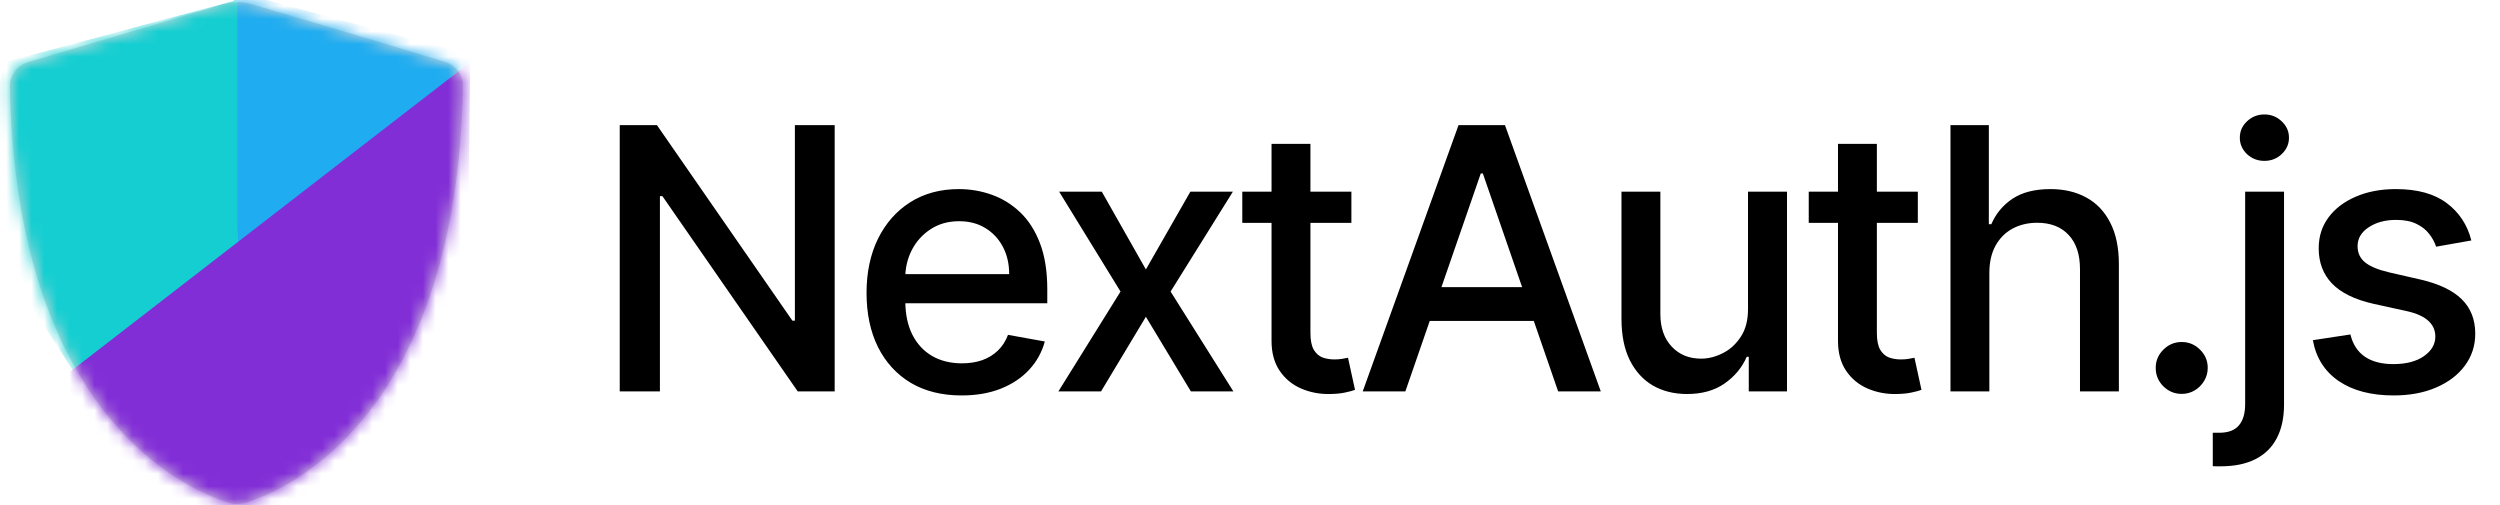
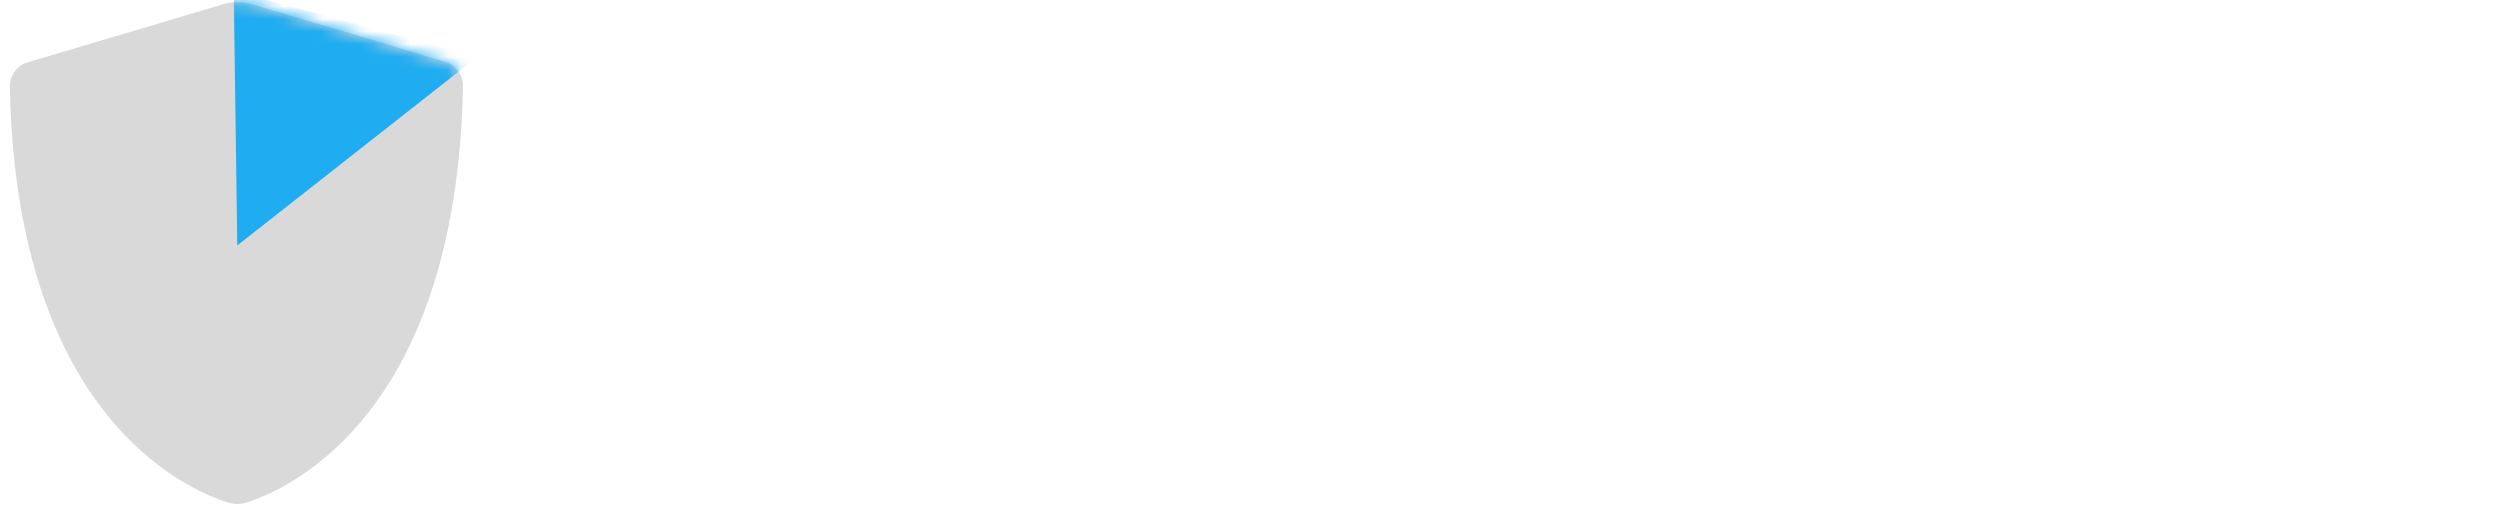
<svg xmlns="http://www.w3.org/2000/svg" viewBox="0 0 198 40" fill="none">
  <path d="M2.2 4.931C7.122 3.482 14.801 1.192 17.666 0.337C18.404 0.117 19.184 0.114 19.923 0.33C22.674 1.135 29.891 3.255 35.278 4.917C36.114 5.174 36.684 5.968 36.667 6.842C36.177 32.849 22.885 38.725 19.548 39.792C19.055 39.95 18.533 39.951 18.04 39.794C14.688 38.733 1.283 32.869 0.78 6.87C0.763 5.982 1.348 5.182 2.2 4.931Z" fill="#D9D9D9" />
  <mask id="mask0_1_2" style="mask-type:luminance" maskUnits="userSpaceOnUse" x="0" y="0" width="37" height="40">
    <path d="M2.2 4.931C7.122 3.482 14.801 1.192 17.666 0.337C18.404 0.117 19.184 0.114 19.923 0.33C22.674 1.135 29.891 3.255 35.278 4.917C36.114 5.174 36.684 5.968 36.667 6.842C36.177 32.849 22.885 38.725 19.548 39.792C19.055 39.95 18.533 39.951 18.04 39.794C14.688 38.733 1.283 32.869 0.78 6.87C0.763 5.982 1.348 5.182 2.2 4.931Z" fill="#D9D9D9" />
  </mask>
  <g mask="url(#mask0_1_2)">
    <path d="M18.793 19.437L18.512 -0.704L37.807 4.507L18.793 19.437Z" fill="#1FACF0" />
-     <path d="M18.794 19.437V0L0.343 4.93L-2.192 16.901L5.836 29.437L18.794 19.437Z" fill="#15CED1" />
-     <path d="M37.244 4.93L5.554 29.437V40.563H36.821L37.244 4.93Z" fill="#822ED7" />
  </g>
-   <path d="M66.106 9.909V31H63.181L52.461 15.532H52.265V31H49.083V9.909H52.028L62.759 25.398H62.955V9.909H66.106ZM76.158 31.319C74.6 31.319 73.257 30.986 72.132 30.32C71.012 29.648 70.147 28.703 69.536 27.488C68.932 26.266 68.63 24.835 68.63 23.194C68.63 21.574 68.932 20.146 69.536 18.91C70.147 17.674 70.999 16.709 72.09 16.016C73.189 15.323 74.473 14.976 75.942 14.976C76.834 14.976 77.699 15.123 78.537 15.419C79.375 15.714 80.126 16.177 80.792 16.809C81.458 17.441 81.984 18.261 82.368 19.27C82.752 20.273 82.945 21.491 82.945 22.926V24.018H70.371V21.711H79.927C79.927 20.901 79.763 20.183 79.433 19.559C79.103 18.927 78.64 18.429 78.043 18.065C77.452 17.701 76.759 17.52 75.962 17.52C75.097 17.52 74.342 17.732 73.697 18.158C73.058 18.577 72.564 19.126 72.214 19.806C71.871 20.479 71.699 21.21 71.699 21.999V23.802C71.699 24.859 71.884 25.758 72.255 26.5C72.633 27.241 73.158 27.808 73.831 28.199C74.504 28.583 75.29 28.776 76.189 28.776C76.773 28.776 77.305 28.693 77.785 28.528C78.266 28.357 78.681 28.103 79.031 27.766C79.382 27.43 79.649 27.015 79.835 26.52L82.749 27.046C82.516 27.904 82.097 28.655 81.493 29.301C80.895 29.939 80.144 30.437 79.237 30.794C78.338 31.144 77.311 31.319 76.158 31.319ZM87.263 15.182L90.754 21.34L94.276 15.182H97.644L92.711 23.091L97.685 31H94.318L90.754 25.089L87.202 31H83.824L88.746 23.091L83.885 15.182H87.263ZM107.03 15.182V17.653H98.389V15.182H107.03ZM100.706 11.392H103.786V26.355C103.786 26.953 103.875 27.402 104.053 27.704C104.232 28 104.462 28.202 104.743 28.312C105.032 28.415 105.344 28.467 105.68 28.467C105.928 28.467 106.144 28.45 106.329 28.415C106.515 28.381 106.659 28.353 106.762 28.333L107.318 30.876C107.139 30.945 106.885 31.014 106.556 31.082C106.226 31.158 105.814 31.199 105.32 31.206C104.51 31.22 103.755 31.076 103.054 30.773C102.354 30.471 101.788 30.005 101.355 29.373C100.923 28.741 100.706 27.948 100.706 26.994V11.392ZM111.304 31H107.927L115.516 9.909H119.193L126.783 31H123.405L117.442 13.74H117.277L111.304 31ZM111.871 22.741H122.828V25.418H111.871V22.741ZM138.442 24.44V15.182H141.531V31H138.503V28.261H138.339C137.975 29.105 137.391 29.809 136.588 30.372C135.791 30.928 134.799 31.206 133.612 31.206C132.596 31.206 131.696 30.983 130.914 30.537C130.138 30.084 129.527 29.414 129.08 28.528C128.641 27.643 128.421 26.548 128.421 25.243V15.182H131.501V24.872C131.501 25.95 131.799 26.809 132.396 27.447C132.994 28.086 133.77 28.405 134.724 28.405C135.301 28.405 135.874 28.261 136.444 27.972C137.02 27.684 137.498 27.248 137.875 26.664C138.26 26.081 138.448 25.339 138.442 24.44ZM151.892 15.182V17.653H143.252V15.182H151.892ZM145.569 11.392H148.648V26.355C148.648 26.953 148.738 27.402 148.916 27.704C149.095 28 149.325 28.202 149.606 28.312C149.894 28.415 150.207 28.467 150.543 28.467C150.79 28.467 151.007 28.45 151.192 28.415C151.377 28.381 151.522 28.353 151.625 28.333L152.181 30.876C152.002 30.945 151.748 31.014 151.419 31.082C151.089 31.158 150.677 31.199 150.183 31.206C149.373 31.22 148.617 31.076 147.917 30.773C147.217 30.471 146.65 30.005 146.218 29.373C145.785 28.741 145.569 27.948 145.569 26.994V11.392ZM157.557 21.608V31H154.478V9.909H157.516V17.756H157.712C158.083 16.905 158.649 16.229 159.411 15.728C160.173 15.226 161.169 14.976 162.398 14.976C163.482 14.976 164.43 15.199 165.24 15.645C166.057 16.091 166.689 16.758 167.135 17.643C167.588 18.522 167.815 19.62 167.815 20.939V31H164.735V21.309C164.735 20.149 164.437 19.25 163.839 18.611C163.242 17.966 162.411 17.643 161.347 17.643C160.619 17.643 159.967 17.798 159.391 18.107C158.821 18.416 158.371 18.869 158.041 19.466C157.719 20.056 157.557 20.77 157.557 21.608ZM172.792 31.196C172.229 31.196 171.745 30.997 171.34 30.598C170.935 30.193 170.733 29.706 170.733 29.136C170.733 28.573 170.935 28.092 171.34 27.694C171.745 27.289 172.229 27.087 172.792 27.087C173.355 27.087 173.839 27.289 174.244 27.694C174.649 28.092 174.852 28.573 174.852 29.136C174.852 29.514 174.756 29.86 174.564 30.176C174.378 30.485 174.131 30.732 173.822 30.918C173.513 31.103 173.17 31.196 172.792 31.196ZM177.816 15.182H180.896V32.03C180.896 33.087 180.703 33.98 180.319 34.707C179.941 35.435 179.378 35.988 178.63 36.365C177.889 36.743 176.972 36.932 175.88 36.932C175.771 36.932 175.668 36.932 175.571 36.932C175.468 36.932 175.362 36.928 175.252 36.922V34.275C175.348 34.275 175.434 34.275 175.51 34.275C175.578 34.275 175.657 34.275 175.747 34.275C176.474 34.275 176.999 34.079 177.322 33.688C177.652 33.303 177.816 32.744 177.816 32.009V15.182ZM179.341 12.741C178.805 12.741 178.345 12.563 177.961 12.206C177.583 11.842 177.394 11.409 177.394 10.908C177.394 10.4 177.583 9.967 177.961 9.61C178.345 9.247 178.805 9.065 179.341 9.065C179.876 9.065 180.333 9.247 180.71 9.61C181.095 9.967 181.287 10.4 181.287 10.908C181.287 11.409 181.095 11.842 180.71 12.206C180.333 12.563 179.876 12.741 179.341 12.741ZM195.731 19.044L192.941 19.538C192.824 19.181 192.639 18.841 192.385 18.518C192.137 18.196 191.801 17.931 191.375 17.726C190.95 17.52 190.418 17.416 189.779 17.416C188.907 17.416 188.179 17.612 187.596 18.004C187.012 18.388 186.72 18.886 186.72 19.497C186.72 20.025 186.916 20.451 187.307 20.774C187.699 21.096 188.33 21.361 189.202 21.567L191.715 22.143C193.171 22.48 194.255 22.998 194.969 23.698C195.683 24.399 196.04 25.308 196.04 26.428C196.04 27.375 195.766 28.22 195.217 28.961C194.674 29.695 193.916 30.272 192.941 30.691C191.973 31.11 190.85 31.319 189.573 31.319C187.802 31.319 186.357 30.942 185.238 30.186C184.118 29.424 183.432 28.343 183.178 26.942L186.154 26.489C186.339 27.265 186.72 27.852 187.297 28.25C187.874 28.642 188.626 28.837 189.553 28.837C190.562 28.837 191.368 28.628 191.973 28.209C192.577 27.784 192.879 27.265 192.879 26.654C192.879 26.16 192.693 25.744 192.323 25.408C191.959 25.072 191.399 24.818 190.644 24.646L187.967 24.059C186.49 23.723 185.399 23.187 184.692 22.452C183.991 21.718 183.641 20.788 183.641 19.662C183.641 18.728 183.902 17.911 184.424 17.211C184.946 16.51 185.667 15.964 186.587 15.573C187.507 15.175 188.56 14.976 189.748 14.976C191.458 14.976 192.803 15.347 193.785 16.088C194.767 16.823 195.416 17.808 195.731 19.044Z" fill="black" />
</svg>